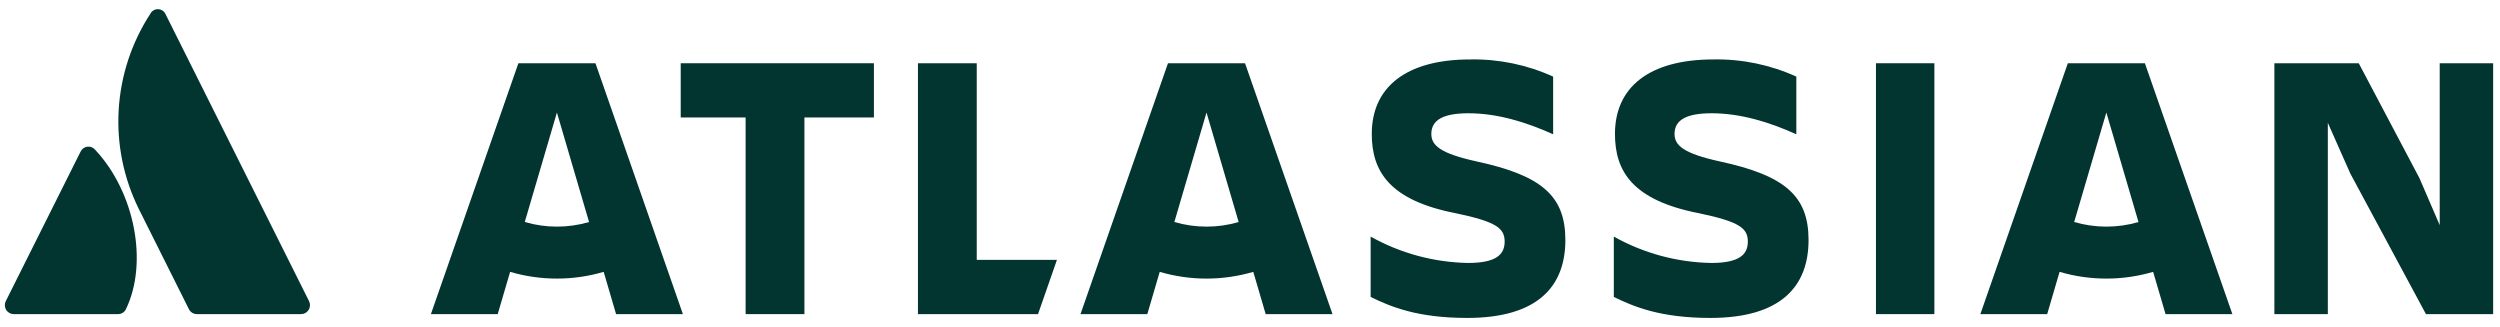
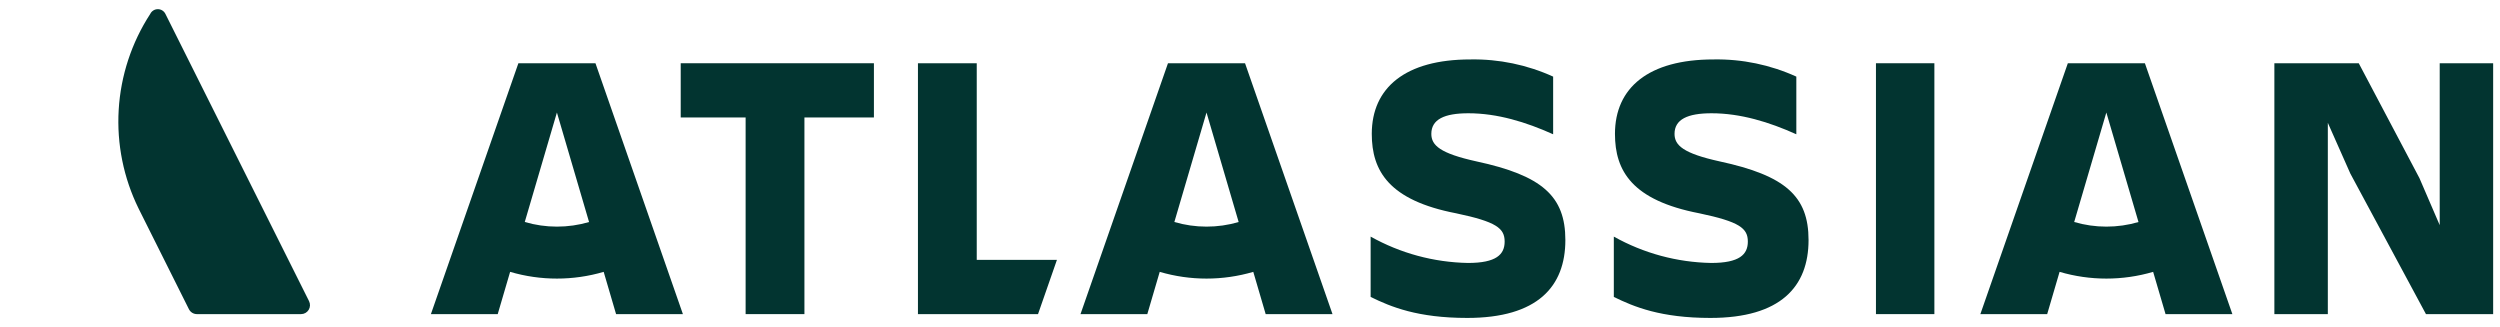
<svg xmlns="http://www.w3.org/2000/svg" width="214" height="28" viewBox="0 0 214 28" fill="none">
  <g clip-path="url(#clip0)">
-     <path d="M8.161 12.84C8.084 12.739 7.981 12.659 7.864 12.609C7.746 12.558 7.618 12.539 7.491 12.553C7.364 12.567 7.242 12.613 7.139 12.688C7.035 12.762 6.952 12.862 6.898 12.978L0.494 25.78C0.436 25.897 0.408 26.027 0.414 26.157C0.42 26.287 0.459 26.414 0.528 26.525C0.596 26.636 0.692 26.728 0.806 26.791C0.92 26.855 1.048 26.888 1.179 26.888H10.095C10.238 26.891 10.379 26.853 10.5 26.778C10.622 26.703 10.719 26.594 10.78 26.465C12.703 22.491 11.537 16.447 8.161 12.84Z" fill="#023430" />
    <path d="M12.858 1.196C11.262 3.651 10.333 6.478 10.16 9.401C9.987 12.324 10.577 15.242 11.872 17.868L16.171 26.465C16.234 26.592 16.332 26.699 16.453 26.774C16.574 26.848 16.713 26.888 16.855 26.888H25.77C25.901 26.888 26.029 26.855 26.143 26.791C26.257 26.728 26.352 26.636 26.421 26.525C26.49 26.414 26.529 26.287 26.535 26.157C26.54 26.027 26.513 25.897 26.455 25.78C26.455 25.78 14.461 1.791 14.16 1.191C14.1 1.069 14.007 0.966 13.892 0.894C13.777 0.822 13.643 0.784 13.507 0.785C13.371 0.785 13.239 0.824 13.124 0.897C13.009 0.97 12.917 1.073 12.858 1.196Z" fill="#023430" />
    <path d="M117.424 11.461C117.424 14.631 118.894 17.148 124.647 18.259C128.079 18.98 128.798 19.534 128.798 20.678C128.798 21.789 128.077 22.509 125.66 22.509C122.738 22.456 119.875 21.681 117.326 20.253V25.417C119.058 26.267 121.346 27.215 125.595 27.215C131.609 27.215 133.995 24.533 133.995 20.547L117.424 11.461ZM133.995 20.547C133.995 16.788 132.001 15.023 126.379 13.814C123.274 13.128 122.522 12.442 122.522 11.461C122.522 10.22 123.634 9.696 125.693 9.696C128.177 9.696 130.628 10.448 132.949 11.494V6.558C130.724 5.546 128.3 5.043 125.856 5.088C120.3 5.088 117.424 7.506 117.424 11.461" fill="#023430" />
    <path d="M194.686 5.414V26.888H199.262V10.513L201.19 14.86L207.662 26.888H213.414V5.414H208.839V19.273L207.106 15.252L201.909 5.414H194.686Z" fill="#023430" />
    <path d="M165.583 5.414H160.582V26.888H165.583V5.414Z" fill="#023430" />
    <path d="M154.812 20.547C154.812 16.788 152.818 15.023 147.196 13.814C144.091 13.128 143.34 12.442 143.34 11.461C143.34 10.22 144.451 9.696 146.51 9.696C148.994 9.696 151.446 10.448 153.766 11.494V6.558C151.541 5.546 149.118 5.043 146.673 5.088C141.117 5.088 138.241 7.506 138.241 11.461C138.241 14.631 139.712 17.148 145.464 18.259C148.896 18.98 149.615 19.534 149.615 20.678C149.615 21.789 148.895 22.509 146.477 22.509C143.556 22.456 140.692 21.681 138.143 20.253V25.417C139.875 26.267 142.163 27.215 146.412 27.215C152.426 27.215 154.812 24.533 154.812 20.547Z" fill="#023430" />
-     <path d="M78.576 5.414V26.888H88.855L90.473 22.247H83.609V5.414H78.576Z" fill="#023430" />
+     <path d="M78.576 5.414V26.888H88.855L90.473 22.247H83.609V5.414H78.576" fill="#023430" />
    <path d="M58.269 5.414V10.055H63.825V26.888H68.859V10.055H74.807V5.414H58.269Z" fill="#023430" />
    <path d="M50.971 5.414H44.374L36.886 26.888H42.605L43.666 23.271C46.281 24.039 49.06 24.039 51.675 23.271L52.736 26.888H58.456L50.971 5.414ZM47.672 19.399C46.741 19.399 45.814 19.266 44.92 19.003L47.672 9.632L50.424 19.006C49.53 19.268 48.603 19.4 47.672 19.399Z" fill="#023430" />
    <path d="M106.575 5.414H99.979L92.491 26.888H98.21L99.272 23.271C101.886 24.039 104.666 24.039 107.281 23.271L108.342 26.888H114.062L106.575 5.414ZM103.277 19.399C102.345 19.399 101.418 19.266 100.525 19.003L103.277 9.632L106.029 19.006C105.135 19.268 104.208 19.4 103.277 19.399Z" fill="#023430" />
    <path d="M183.603 5.414H177.007L169.519 26.888H175.239L176.3 23.271C178.915 24.039 181.695 24.039 184.309 23.271L185.371 26.888H191.091L183.603 5.414ZM180.303 19.399C179.372 19.399 178.445 19.266 177.551 19.003L180.303 9.632L183.055 19.006C182.161 19.268 181.234 19.4 180.303 19.399Z" fill="#023430" />
  </g>
  <defs>
    <clipPath id="clip0">
      <rect width="213" height="26.429" fill="white" transform="translate(0.414 0.786)" />
    </clipPath>
  </defs>
</svg>